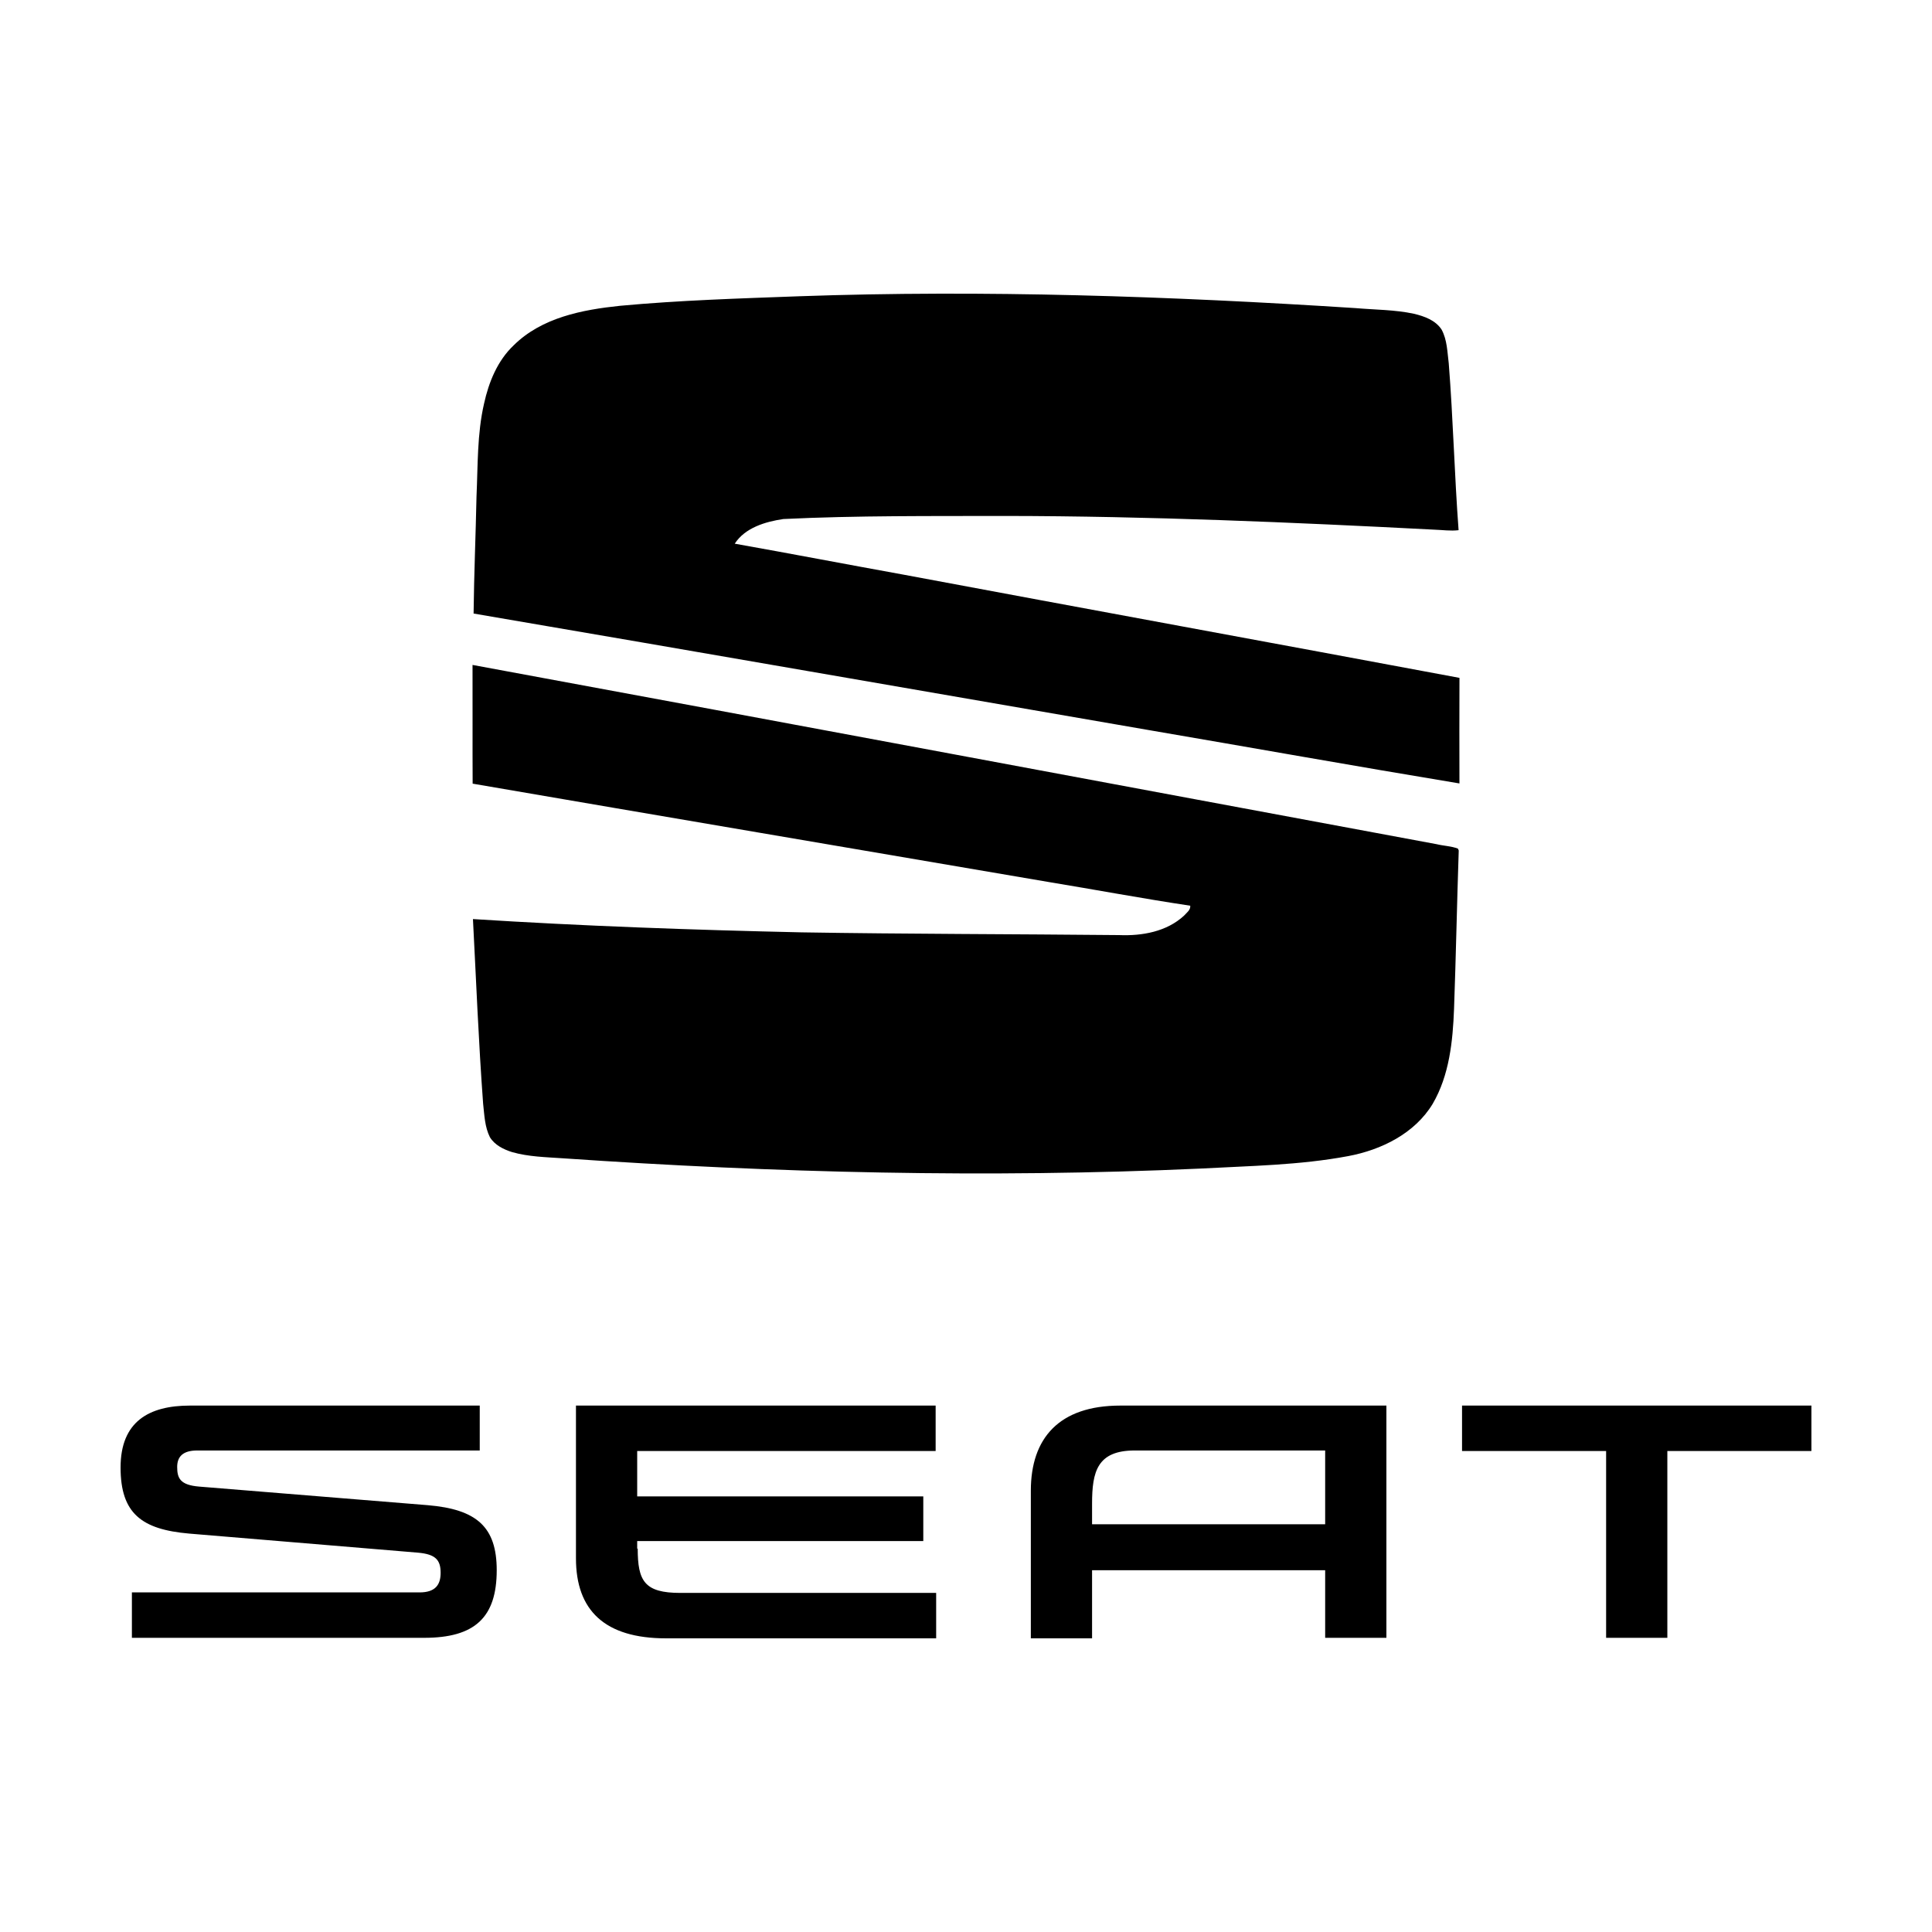
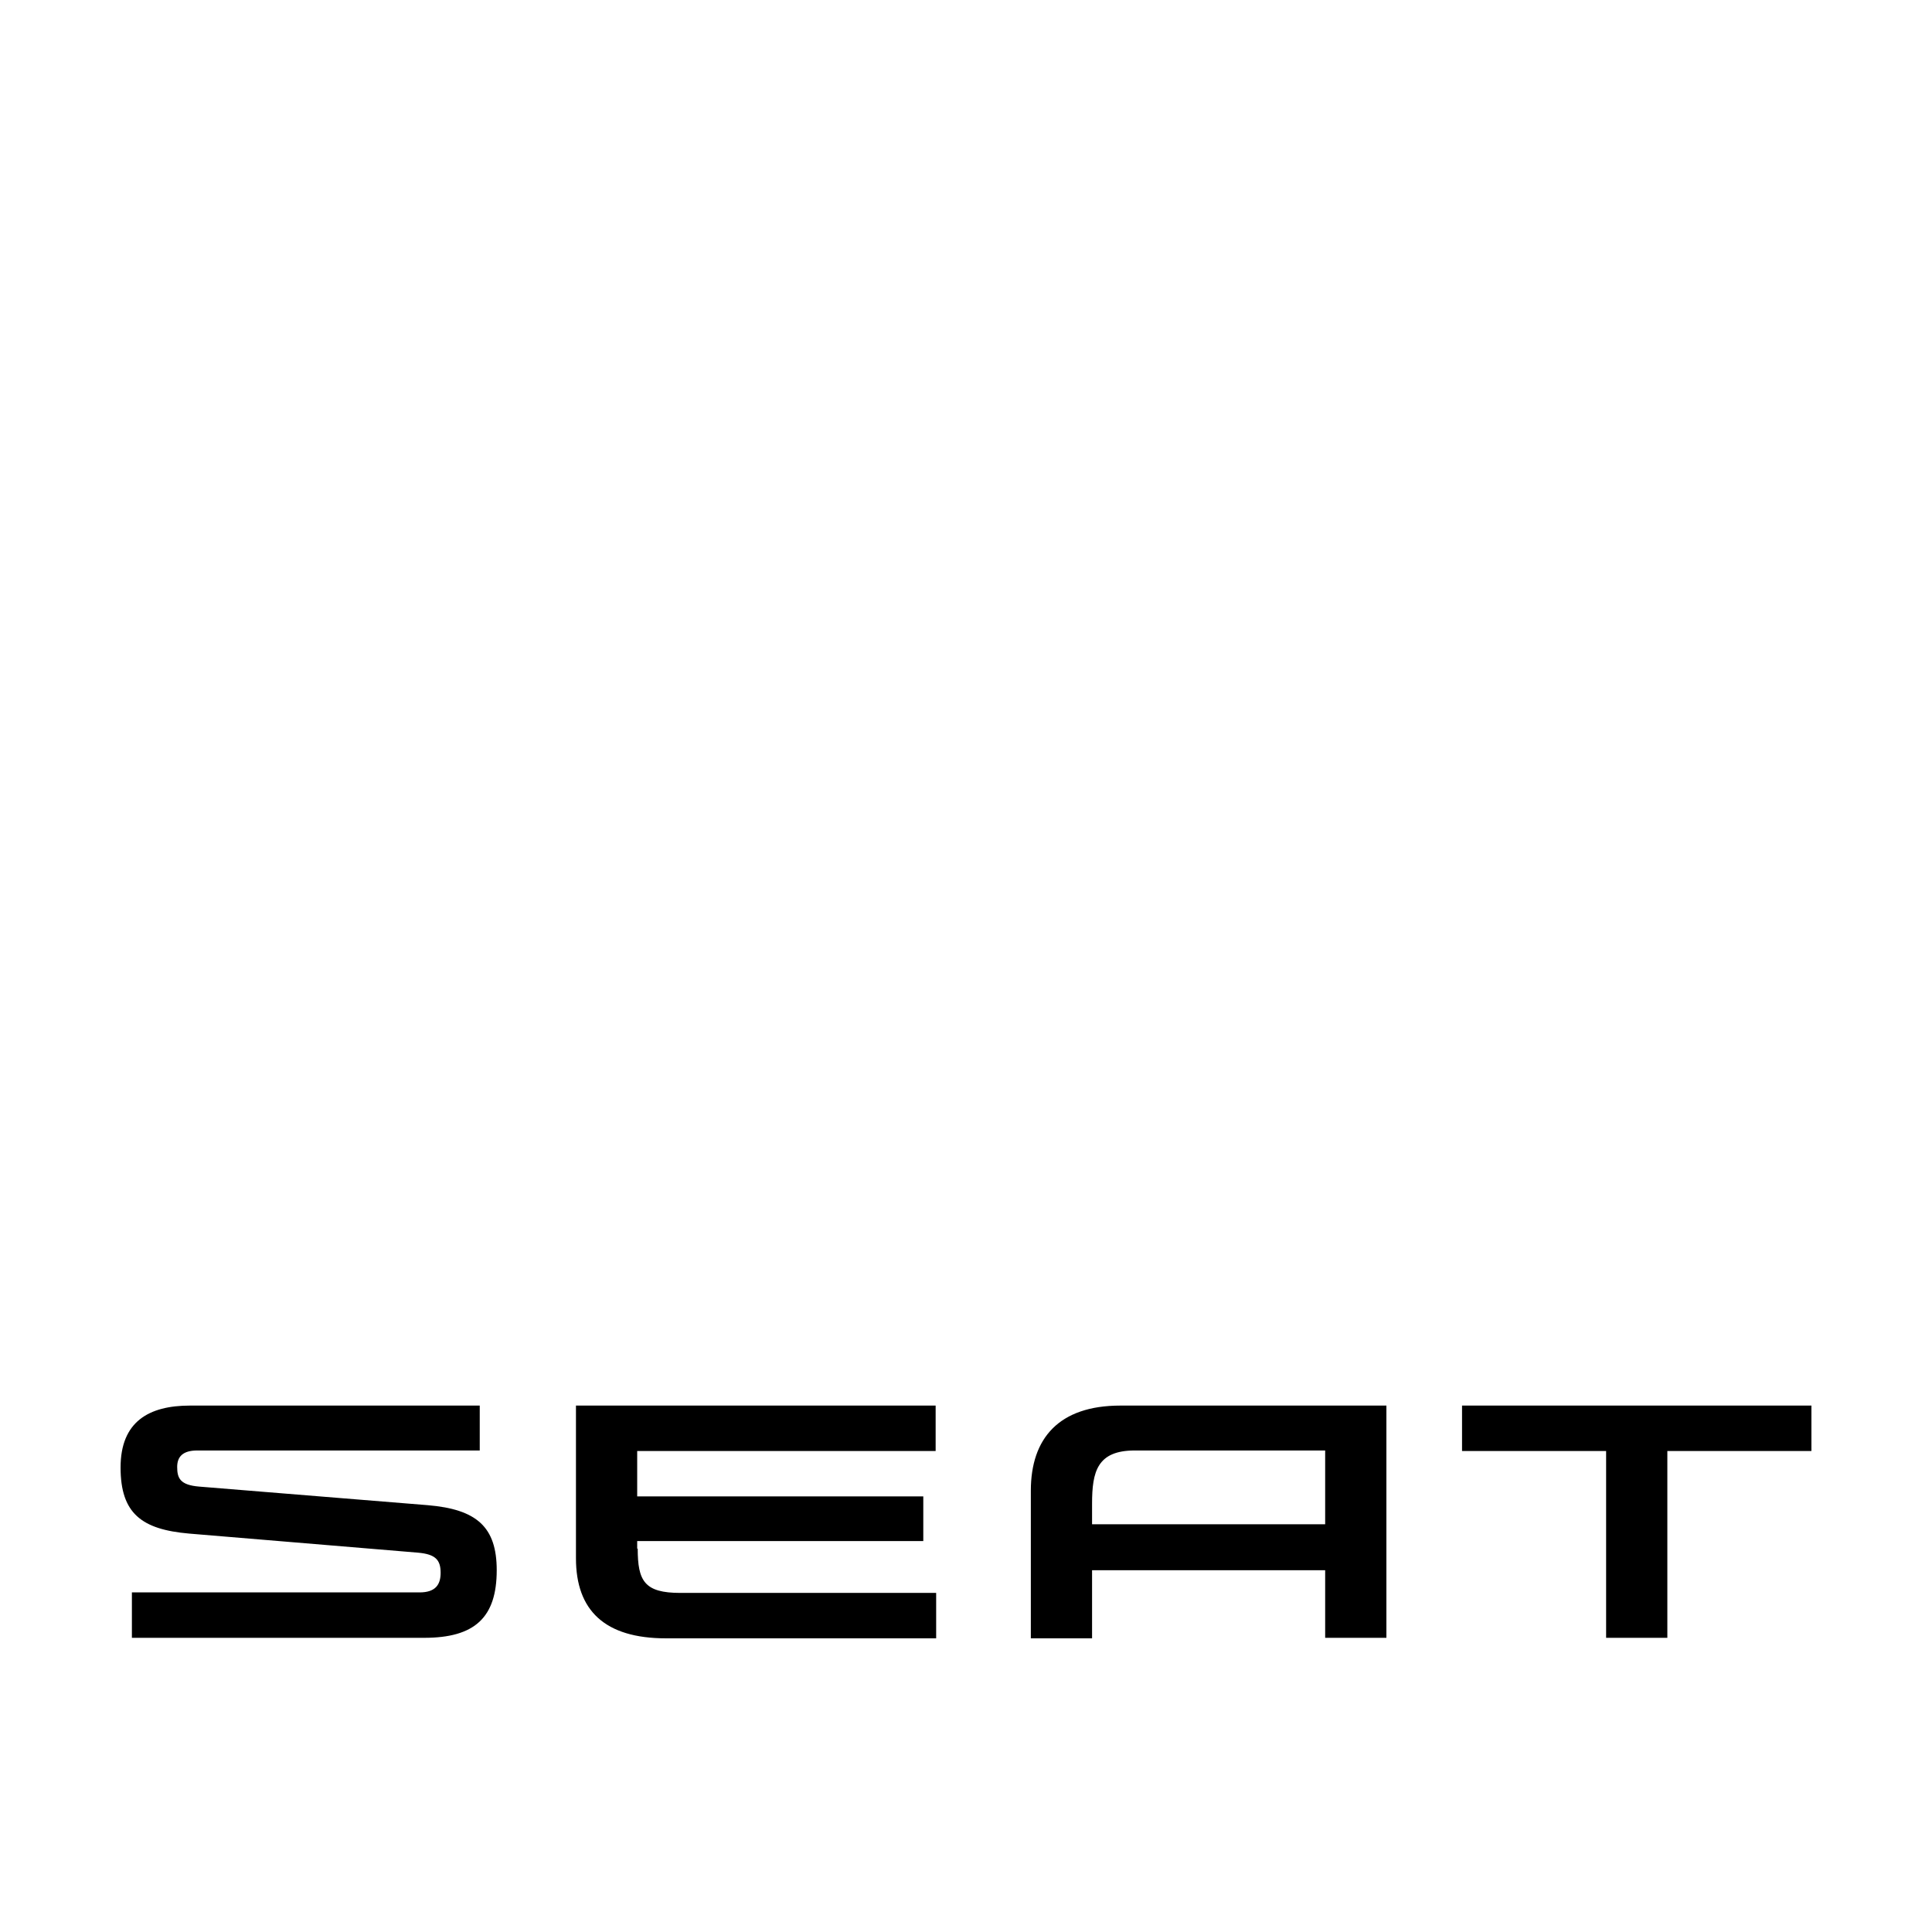
<svg xmlns="http://www.w3.org/2000/svg" id="eInclhUTbaP1" viewBox="0 0 1000 1000" shape-rendering="geometricPrecision" text-rendering="geometricPrecision">
  <g transform="matrix(1.2 0 0 1.2 62 152)">
-     <path d="M293.01,1.12c80.02-2.82,160.12-.02,240,5.11c8.41.73,16.93.67,25.21,2.44c4.48,1.08,9.32,2.79,11.94,6.86c2.39,4.43,2.44,9.6,3.06,14.48c1.9,23.97,2.46,48.04,4.25,72.01-3.46.42-6.92-.11-10.38-.22-61.61-3.19-123.27-5.84-184.98-5.92-31.96.09-63.96-.22-95.89,1.33-7.74,1.14-16.5,3.73-20.97,10.63c24.16,4.29,48.27,8.92,72.42,13.29c80.04,14.98,160.14,29.63,240.18,44.59-.07,15.18-.04,30.36-.01,45.54-45.01-7.45-89.94-15.49-134.92-23.18-96.77-16.68-193.51-33.59-290.31-50.11.19-16.85.91-33.69,1.26-50.55.61-13.35.23-26.88,3.25-39.99c2.03-9.25,5.79-18.55,12.8-25.16c12.1-11.98,29.6-15.35,45.89-17.04c25.67-2.38,51.45-3.16,77.2-4.11Zm-140.86,159.02c138.64,25.58,277.23,51.59,415.85,77.32c3.03.74,6.27.8,9.18,1.91l.35.8c-.76,22.74-1.2,45.5-2.02,68.24-.53,14.03-2.01,28.71-9.23,41.07-7.74,12.78-22.16,19.85-36.43,22.52-21.03,3.95-42.51,4.21-63.81,5.38-91.65,4.16-183.49,1.86-274.99-4.44-7.31-.51-14.75-.64-21.85-2.67-3.68-1.16-7.48-3.03-9.56-6.43-2.23-4.46-2.37-9.55-2.92-14.41-1.96-26.53-3-53.11-4.39-79.67c47.2,3,94.48,4.68,141.77,5.73c45.66.74,91.32.73,136.98,1.18c9.85.41,20.5-1.47,27.97-8.39c1.09-1.25,2.86-2.41,2.68-4.28-20.58-3.09-41.04-6.93-61.58-10.31-82.64-14.13-165.32-28.13-247.95-42.34-.1-17.07.02-34.14-.05-51.21Z" transform="translate(-0 0)" fill="#000000" />
    <path d="M519.919,499.194v31.61h-100.542v-8.904c0-13.802,2.219-22.929,18.422-22.929h82.12v.223Zm-88.335-19.589c-26.412,0-38.619,14.024-38.619,36.73v63.666h26.412v-29.384h100.542v29.162h26.412v-100.173h-114.746Zm147.373,0v19.589h62.145v80.584h26.412v-80.584h62.145v-19.589h-150.702ZM223.398,541.266c0,14.024,2.885,19.144,18.422,19.144h110.307v19.589h-116.522c-26.412,0-38.841-12.021-38.841-34.504v-65.892h155.141v19.589h-128.729v19.589h123.402v19.256h-123.402v3.339l.222-.111ZM34.299,514.553c-8.212-.668-9.544-3.562-9.544-8.459c0-4.452,2.441-7.123,8.656-7.123h121.849v-19.367h-124.956c-17.756,0-29.963,6.901-29.963,26.713s9.1,26.713,29.519,28.494l98.766,8.236c7.546.668,9.766,3.116,9.766,8.682c0,5.12-2.219,8.459-9.1,8.459h-124.068v19.589h126.066c21.751,0,31.294-8.682,31.294-29.162c0-18.699-8.656-26.268-29.741-28.049L34.299,514.553Z" fill="#000000" />
  </g>
</svg>